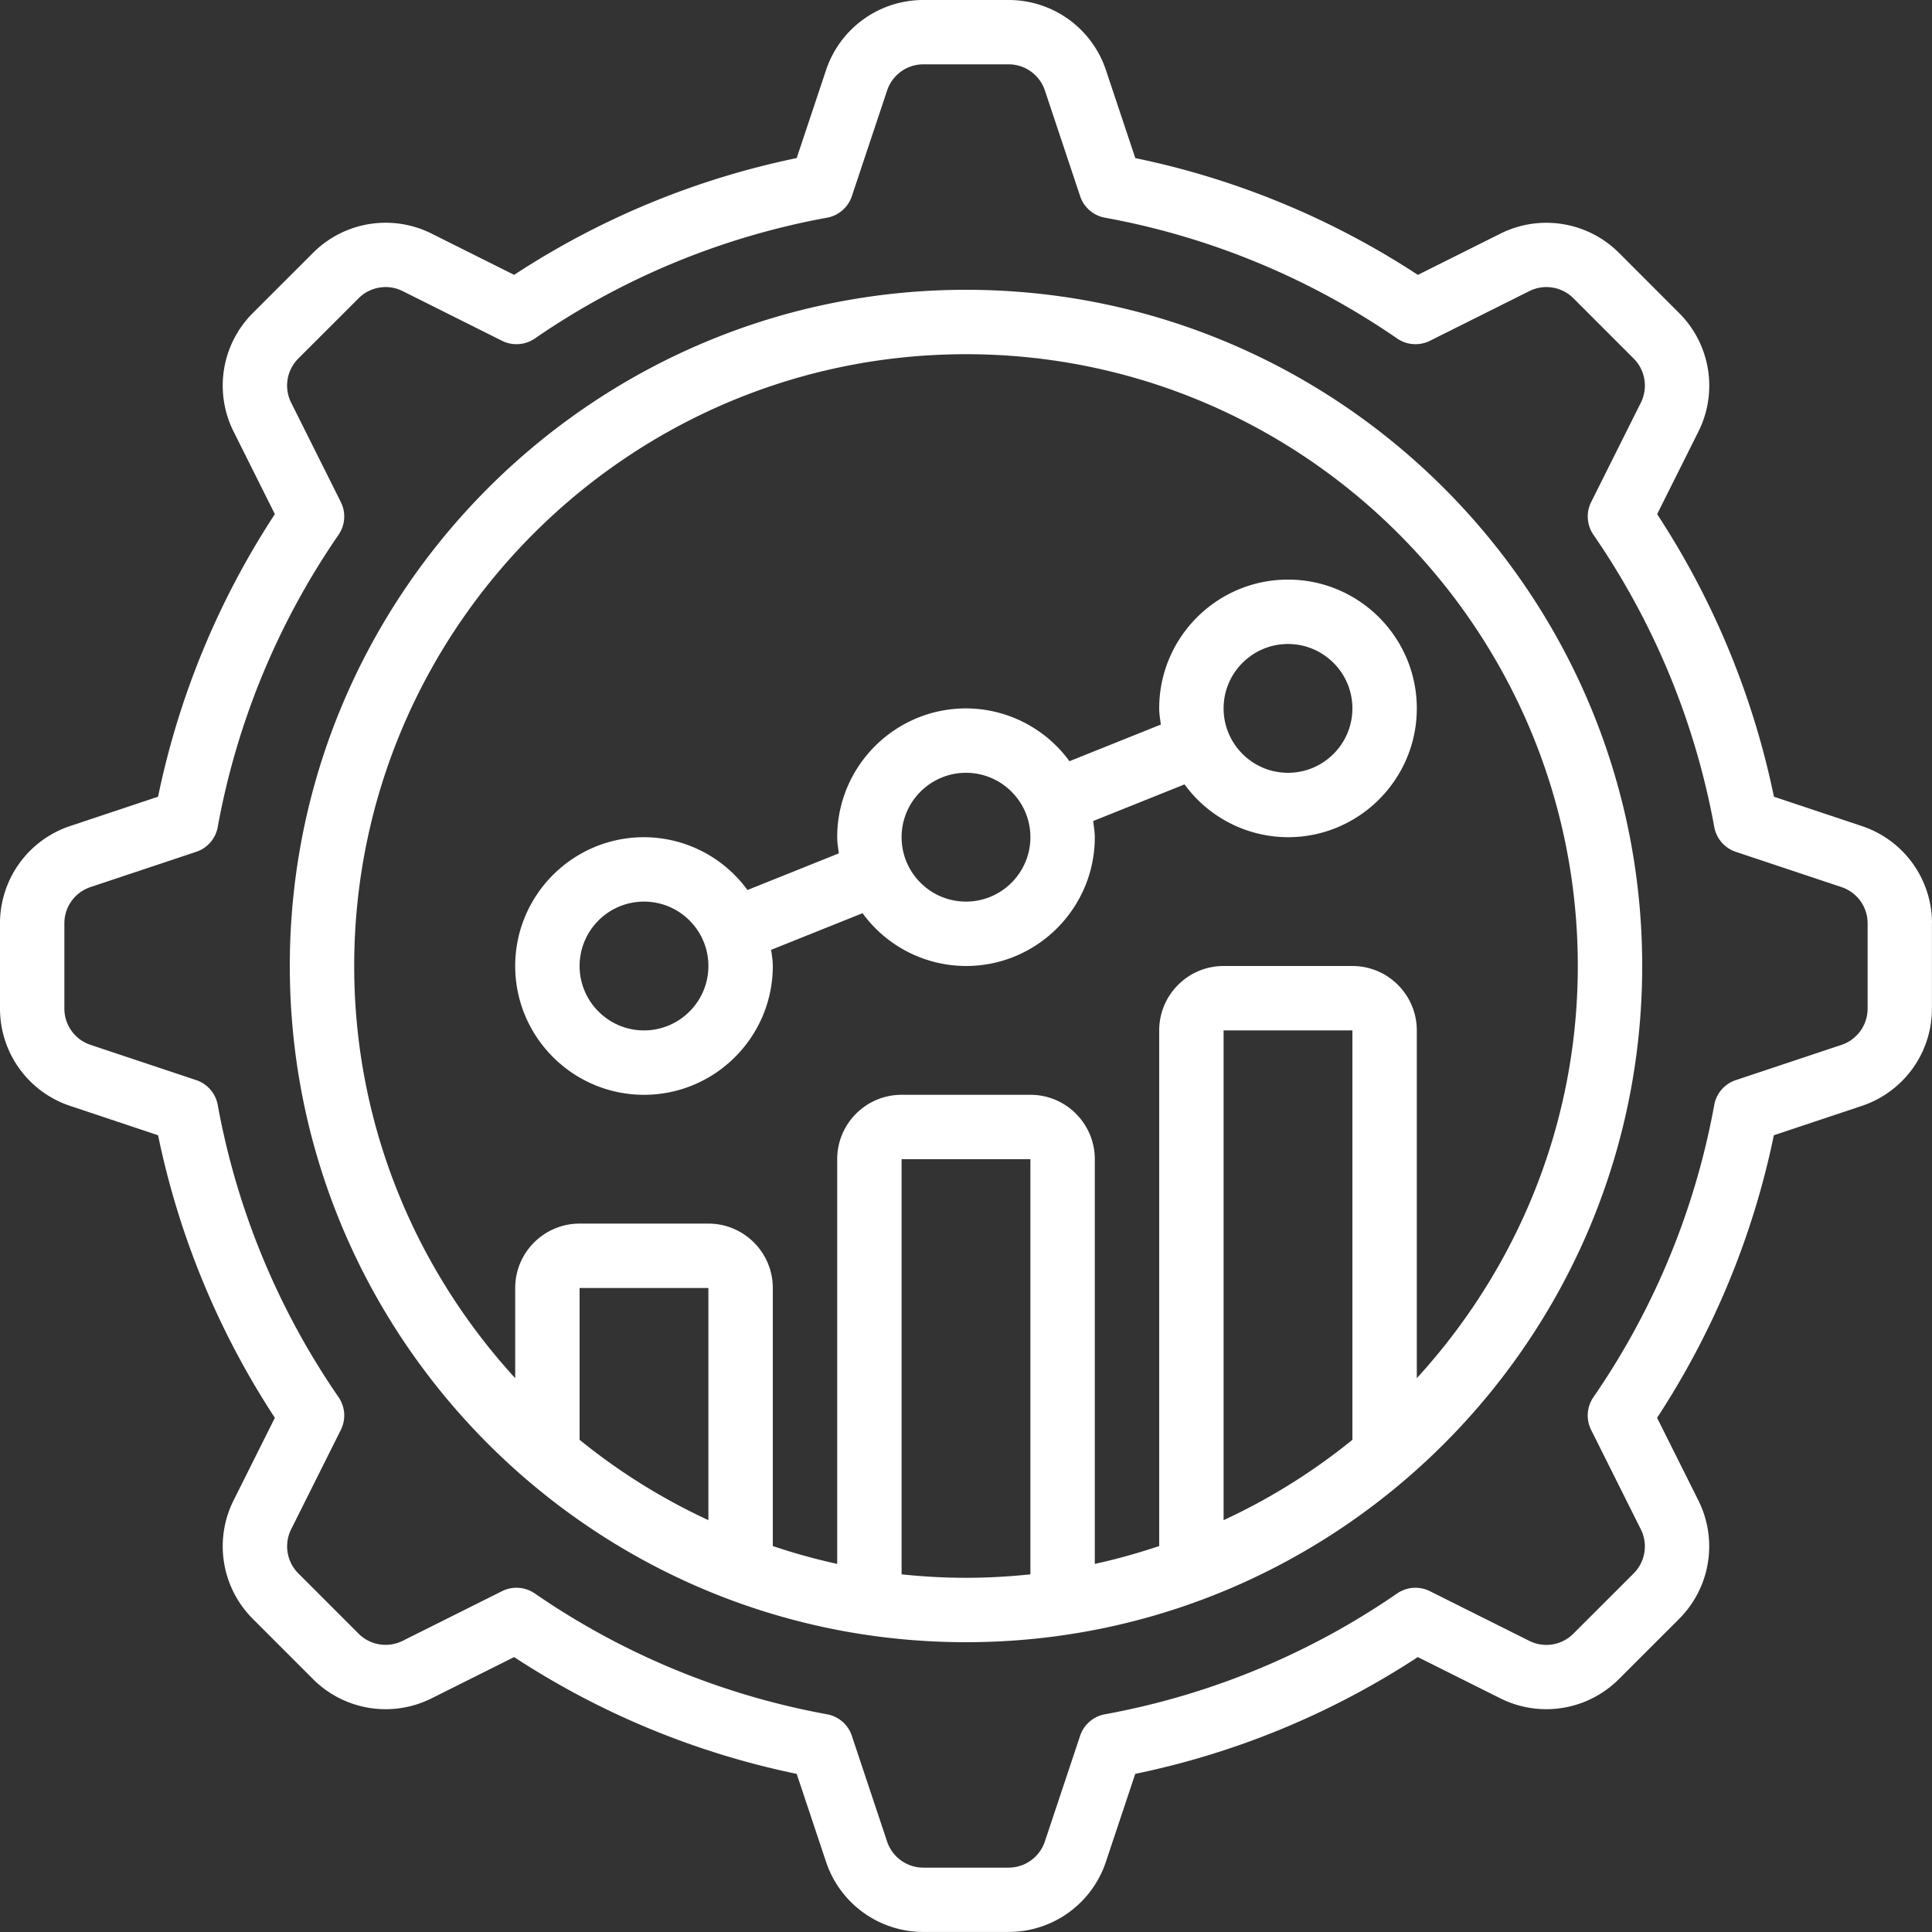
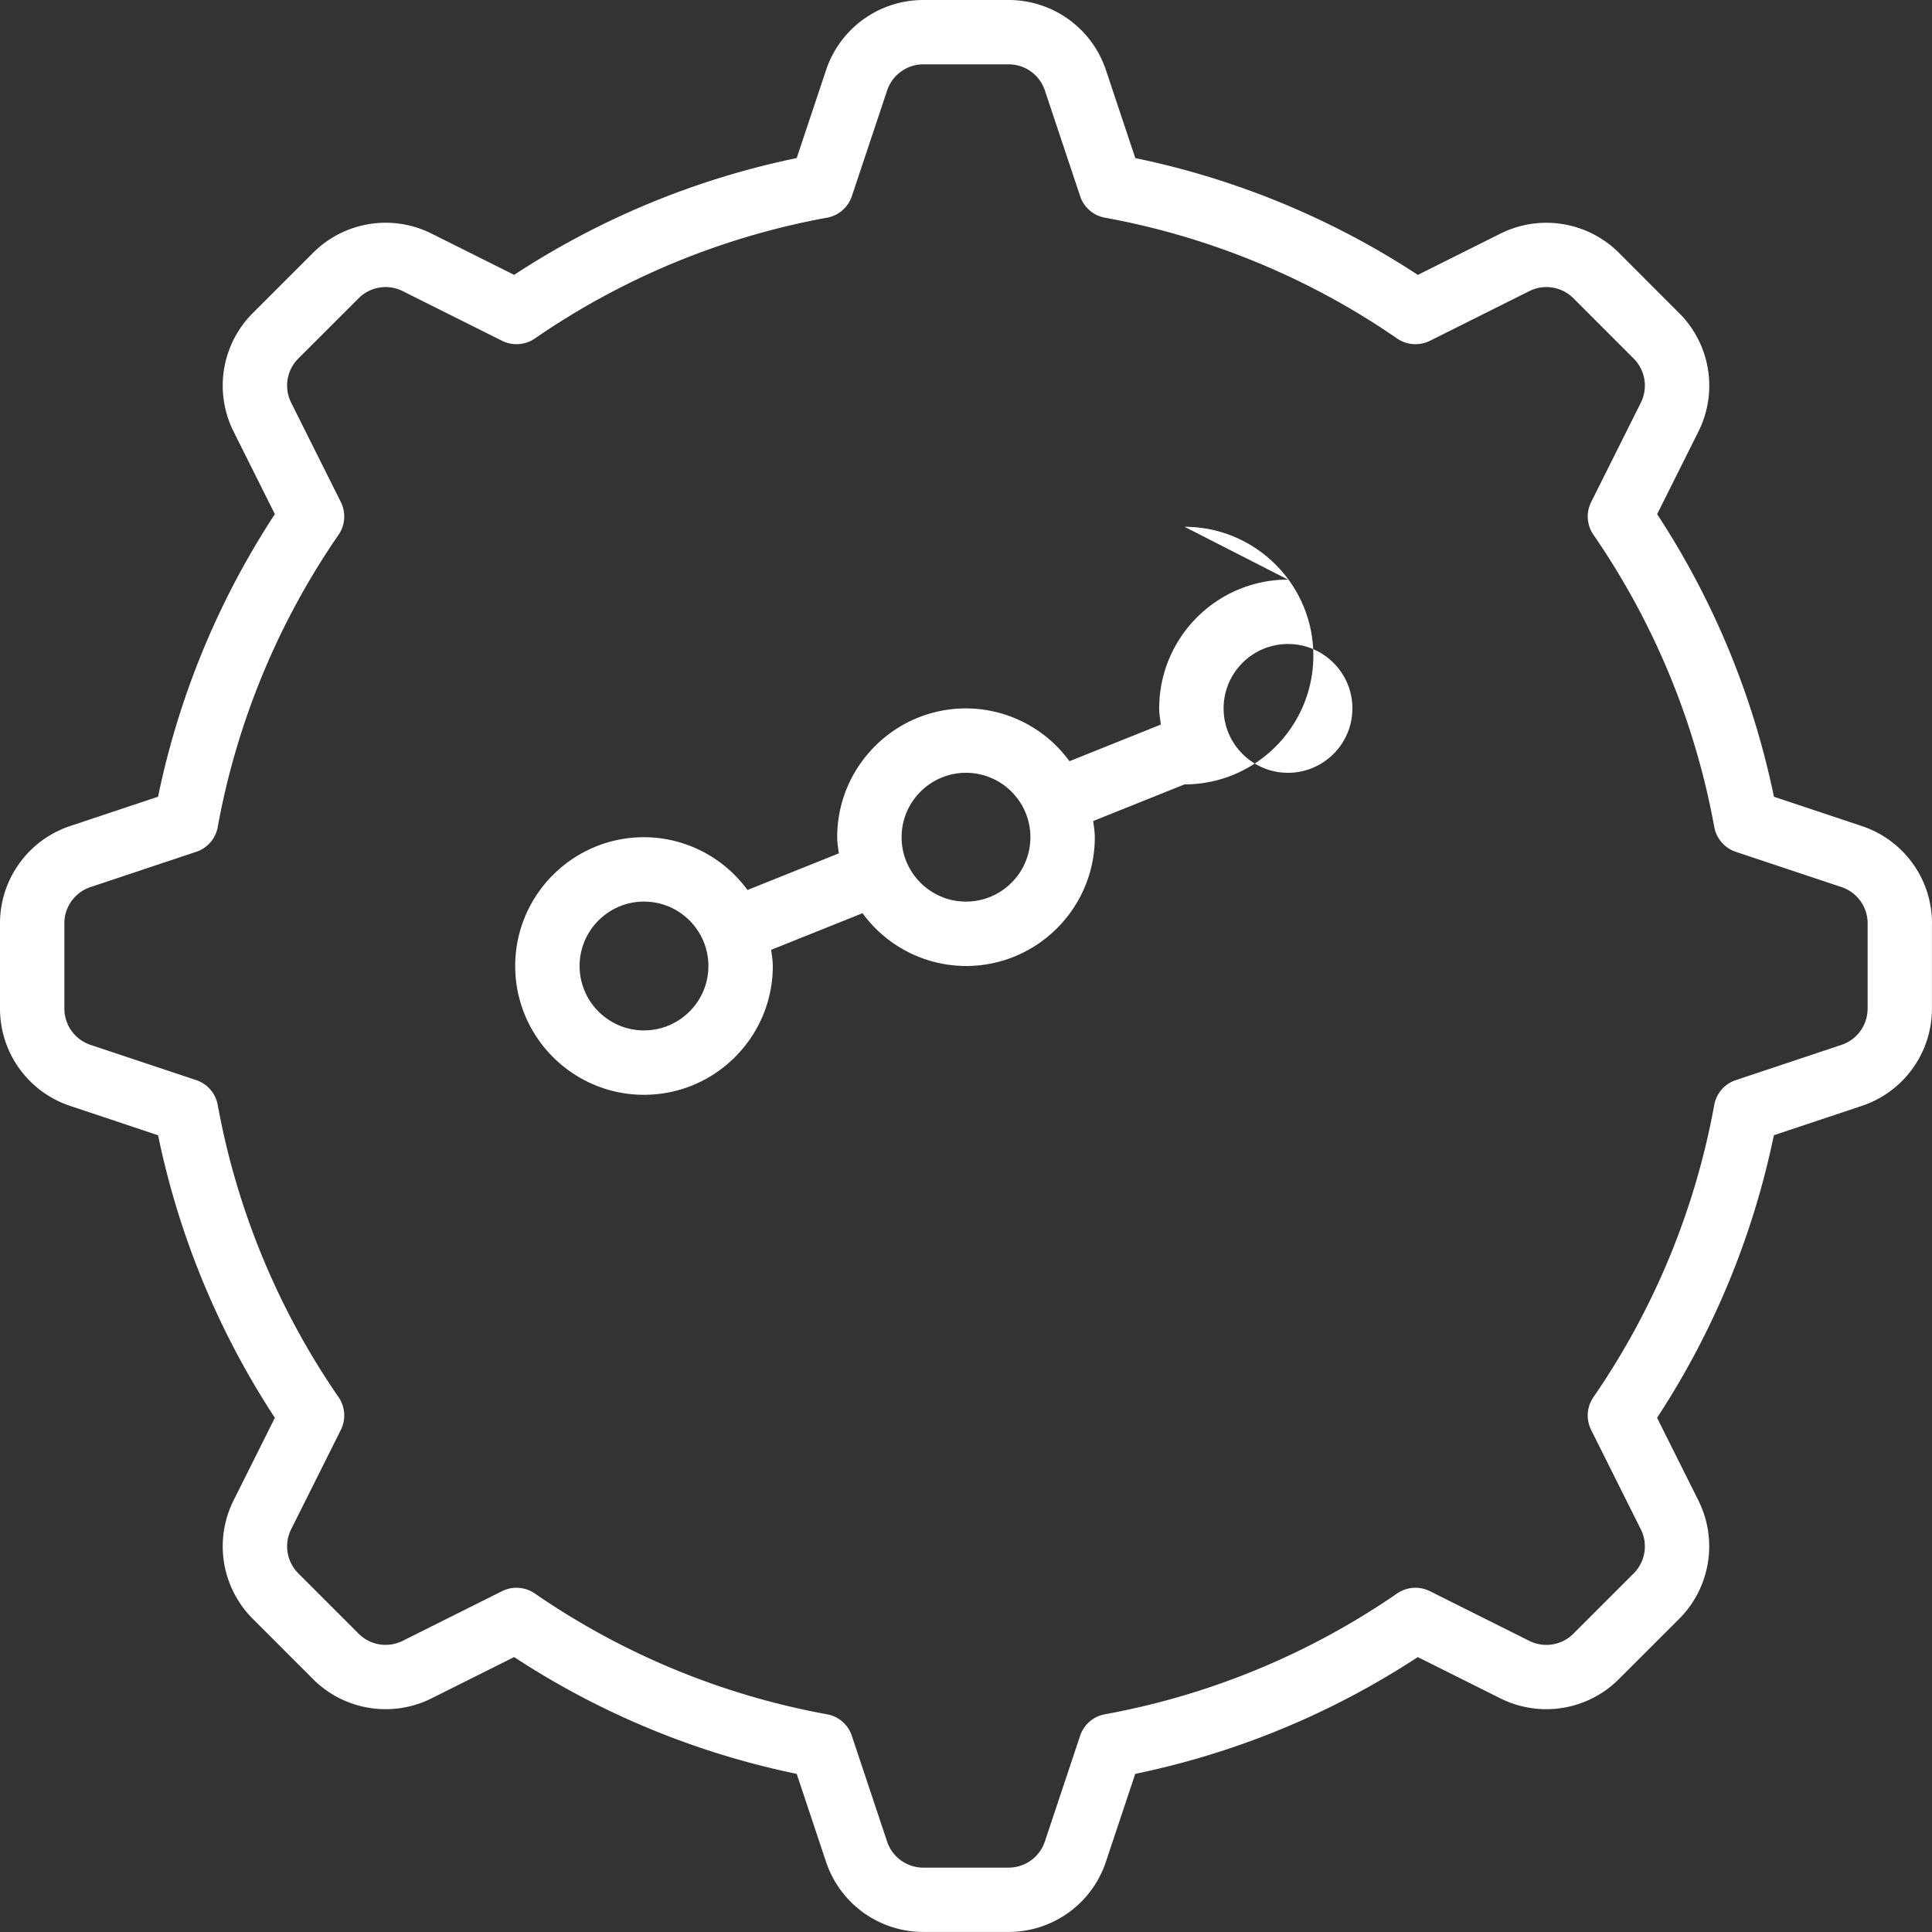
<svg xmlns="http://www.w3.org/2000/svg" width="512" height="512" x="0" y="0" viewBox="0 0 60 60" style="enable-background:new 0 0 512 512" xml:space="preserve" class="">
  <rect x="0" y="0" width="60" height="60" fill="#333333" stroke="none" />
  <g>
-     <path d="M30 9C18.421 9 9 18.421 9 30s9.421 21 21 21 21-9.421 21-21S41.579 9 30 9zm-8 38.21a19.035 19.035 0 0 1-4-2.495V40h4zm6 1.683V36h4v12.893c-.658.069-1.324.107-2 .107s-1.342-.038-2-.107zm14-4.178a19.035 19.035 0 0 1-4 2.495V32h4zm2-1.915V32c0-1.103-.897-2-2-2h-4c-1.103 0-2 .897-2 2v16.014c-.653.218-1.318.407-2 .554V36c0-1.103-.897-2-2-2h-4c-1.103 0-2 .897-2 2v12.568a18.863 18.863 0 0 1-2-.554V40c0-1.103-.897-2-2-2h-4c-1.103 0-2 .897-2 2v2.8c-3.094-3.381-5-7.867-5-12.8 0-10.477 8.523-19 19-19s19 8.523 19 19c0 4.933-1.906 9.419-5 12.8z" fill="#ffffff" data-original="#000000" class="" />
    <path d="M60 28.676a3.182 3.182 0 0 0-2.179-3.022l-2.73-.911a25.36 25.36 0 0 0-3.627-8.775l1.282-2.565a3.185 3.185 0 0 0-.597-3.679l-1.872-1.873a3.19 3.19 0 0 0-3.679-.596l-2.565 1.282a25.368 25.368 0 0 0-8.775-3.627l-.911-2.73A3.184 3.184 0 0 0 31.323 0h-2.646a3.184 3.184 0 0 0-3.024 2.179l-.911 2.73a25.36 25.36 0 0 0-8.775 3.627l-2.565-1.282a3.187 3.187 0 0 0-3.679.597L7.85 9.723a3.186 3.186 0 0 0-.596 3.679l1.282 2.565a25.368 25.368 0 0 0-3.627 8.775l-2.73.911A3.183 3.183 0 0 0 0 28.675v2.647c0 1.374.876 2.589 2.179 3.023l2.73.911a25.36 25.36 0 0 0 3.627 8.775l-1.282 2.565a3.185 3.185 0 0 0 .597 3.679l1.872 1.873a3.188 3.188 0 0 0 3.679.596l2.565-1.282a25.368 25.368 0 0 0 8.775 3.627l.911 2.73a3.183 3.183 0 0 0 3.023 2.179h2.646a3.182 3.182 0 0 0 3.023-2.179l.911-2.73a25.36 25.36 0 0 0 8.775-3.627l2.565 1.282a3.187 3.187 0 0 0 3.679-.597l1.873-1.872c.97-.973 1.21-2.45.596-3.679l-1.282-2.565a25.368 25.368 0 0 0 3.627-8.775l2.73-.911a3.183 3.183 0 0 0 2.179-3.023v-2.647zm-2 2.647c0 .512-.326.965-.812 1.127l-3.283 1.095a.998.998 0 0 0-.667.767 23.377 23.377 0 0 1-3.754 9.08 1.002 1.002 0 0 0-.07 1.015l1.543 3.087c.229.457.14 1.008-.222 1.37l-1.872 1.871a1.184 1.184 0 0 1-1.37.223l-3.087-1.543a1.004 1.004 0 0 0-1.015.07 23.392 23.392 0 0 1-9.08 3.754 1.001 1.001 0 0 0-.767.667l-1.095 3.283a1.187 1.187 0 0 1-1.127.812h-2.646c-.512 0-.965-.326-1.127-.812l-1.095-3.283a.998.998 0 0 0-.767-.667 23.377 23.377 0 0 1-9.08-3.754 1.006 1.006 0 0 0-1.014-.071l-3.087 1.543a1.187 1.187 0 0 1-1.37-.222l-1.871-1.872a1.187 1.187 0 0 1-.223-1.37l1.543-3.087a1.002 1.002 0 0 0-.07-1.015 23.392 23.392 0 0 1-3.754-9.08 1.001 1.001 0 0 0-.667-.767l-3.283-1.095a1.187 1.187 0 0 1-.812-1.127v-2.647c0-.512.326-.964.812-1.126l3.283-1.095a.998.998 0 0 0 .667-.767 23.377 23.377 0 0 1 3.754-9.08c.206-.301.233-.688.07-1.015l-1.543-3.087a1.185 1.185 0 0 1 .222-1.37l1.872-1.871a1.184 1.184 0 0 1 1.37-.223l3.087 1.543c.326.162.715.135 1.015-.07a23.392 23.392 0 0 1 9.08-3.754c.357-.066.651-.321.767-.667L27.55 2.81a1.187 1.187 0 0 1 1.127-.812h2.646c.512 0 .965.326 1.127.812l1.095 3.283a.998.998 0 0 0 .767.667 23.377 23.377 0 0 1 9.08 3.754c.3.205.688.232 1.015.07l3.087-1.543a1.186 1.186 0 0 1 1.37.222l1.871 1.872c.362.362.451.913.223 1.37l-1.543 3.087c-.163.326-.136.714.07 1.015a23.392 23.392 0 0 1 3.754 9.08c.066.357.321.651.667.767l3.283 1.095c.485.162.812.615.812 1.126v2.647z" fill="#ffffff" data-original="#000000" class="" />
-     <path d="M40 18c-2.206 0-4 1.794-4 4 0 .172.03.336.051.502l-2.838 1.138A3.987 3.987 0 0 0 30 22c-2.206 0-4 1.794-4 4 0 .172.03.336.051.502l-2.838 1.138A3.987 3.987 0 0 0 20 26c-2.206 0-4 1.794-4 4s1.794 4 4 4 4-1.794 4-4c0-.172-.03-.336-.051-.502l2.838-1.138A3.987 3.987 0 0 0 30 30c2.206 0 4-1.794 4-4 0-.172-.03-.336-.051-.502l2.838-1.138A3.987 3.987 0 0 0 40 26c2.206 0 4-1.794 4-4s-1.794-4-4-4zM20 32c-1.103 0-2-.897-2-2s.897-2 2-2 2 .897 2 2-.897 2-2 2zm10-4c-1.103 0-2-.897-2-2s.897-2 2-2 2 .897 2 2-.897 2-2 2zm10-4c-1.103 0-2-.897-2-2s.897-2 2-2 2 .897 2 2-.897 2-2 2z" fill="#ffffff" data-original="#000000" class="" />
+     <path d="M40 18c-2.206 0-4 1.794-4 4 0 .172.03.336.051.502l-2.838 1.138A3.987 3.987 0 0 0 30 22c-2.206 0-4 1.794-4 4 0 .172.03.336.051.502l-2.838 1.138A3.987 3.987 0 0 0 20 26c-2.206 0-4 1.794-4 4s1.794 4 4 4 4-1.794 4-4c0-.172-.03-.336-.051-.502l2.838-1.138A3.987 3.987 0 0 0 30 30c2.206 0 4-1.794 4-4 0-.172-.03-.336-.051-.502l2.838-1.138c2.206 0 4-1.794 4-4s-1.794-4-4-4zM20 32c-1.103 0-2-.897-2-2s.897-2 2-2 2 .897 2 2-.897 2-2 2zm10-4c-1.103 0-2-.897-2-2s.897-2 2-2 2 .897 2 2-.897 2-2 2zm10-4c-1.103 0-2-.897-2-2s.897-2 2-2 2 .897 2 2-.897 2-2 2z" fill="#ffffff" data-original="#000000" class="" />
  </g>
</svg>